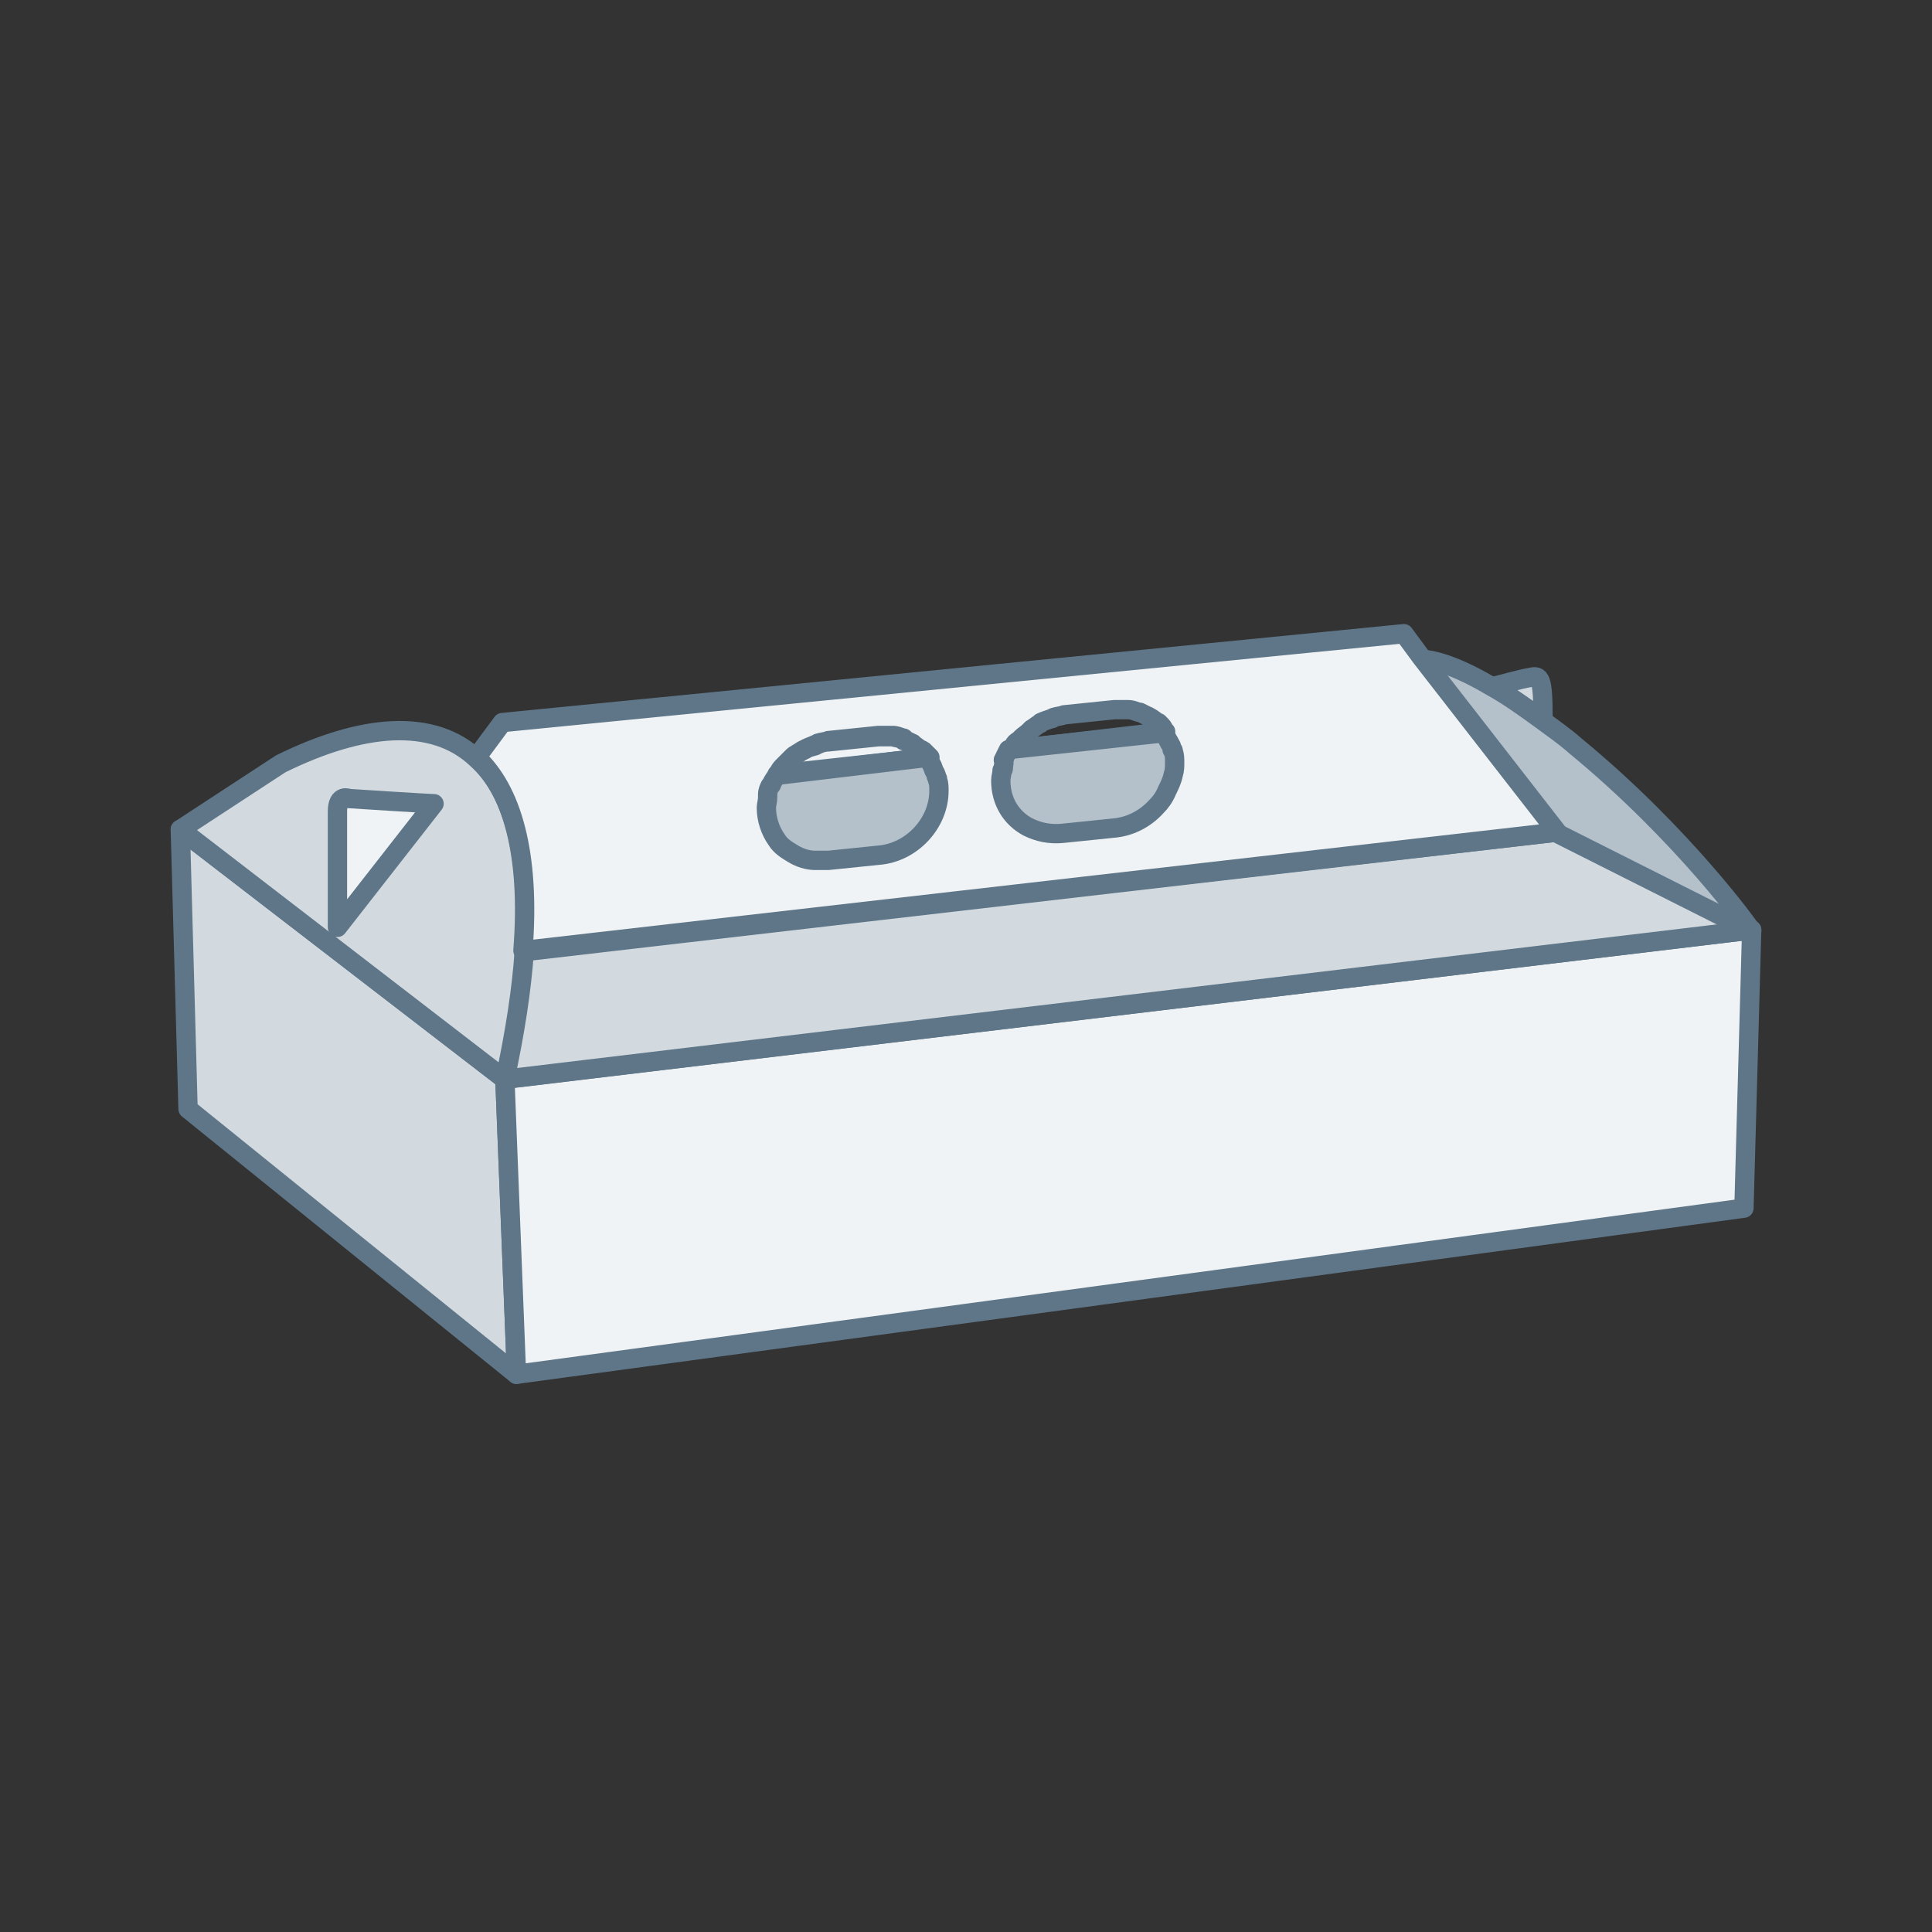
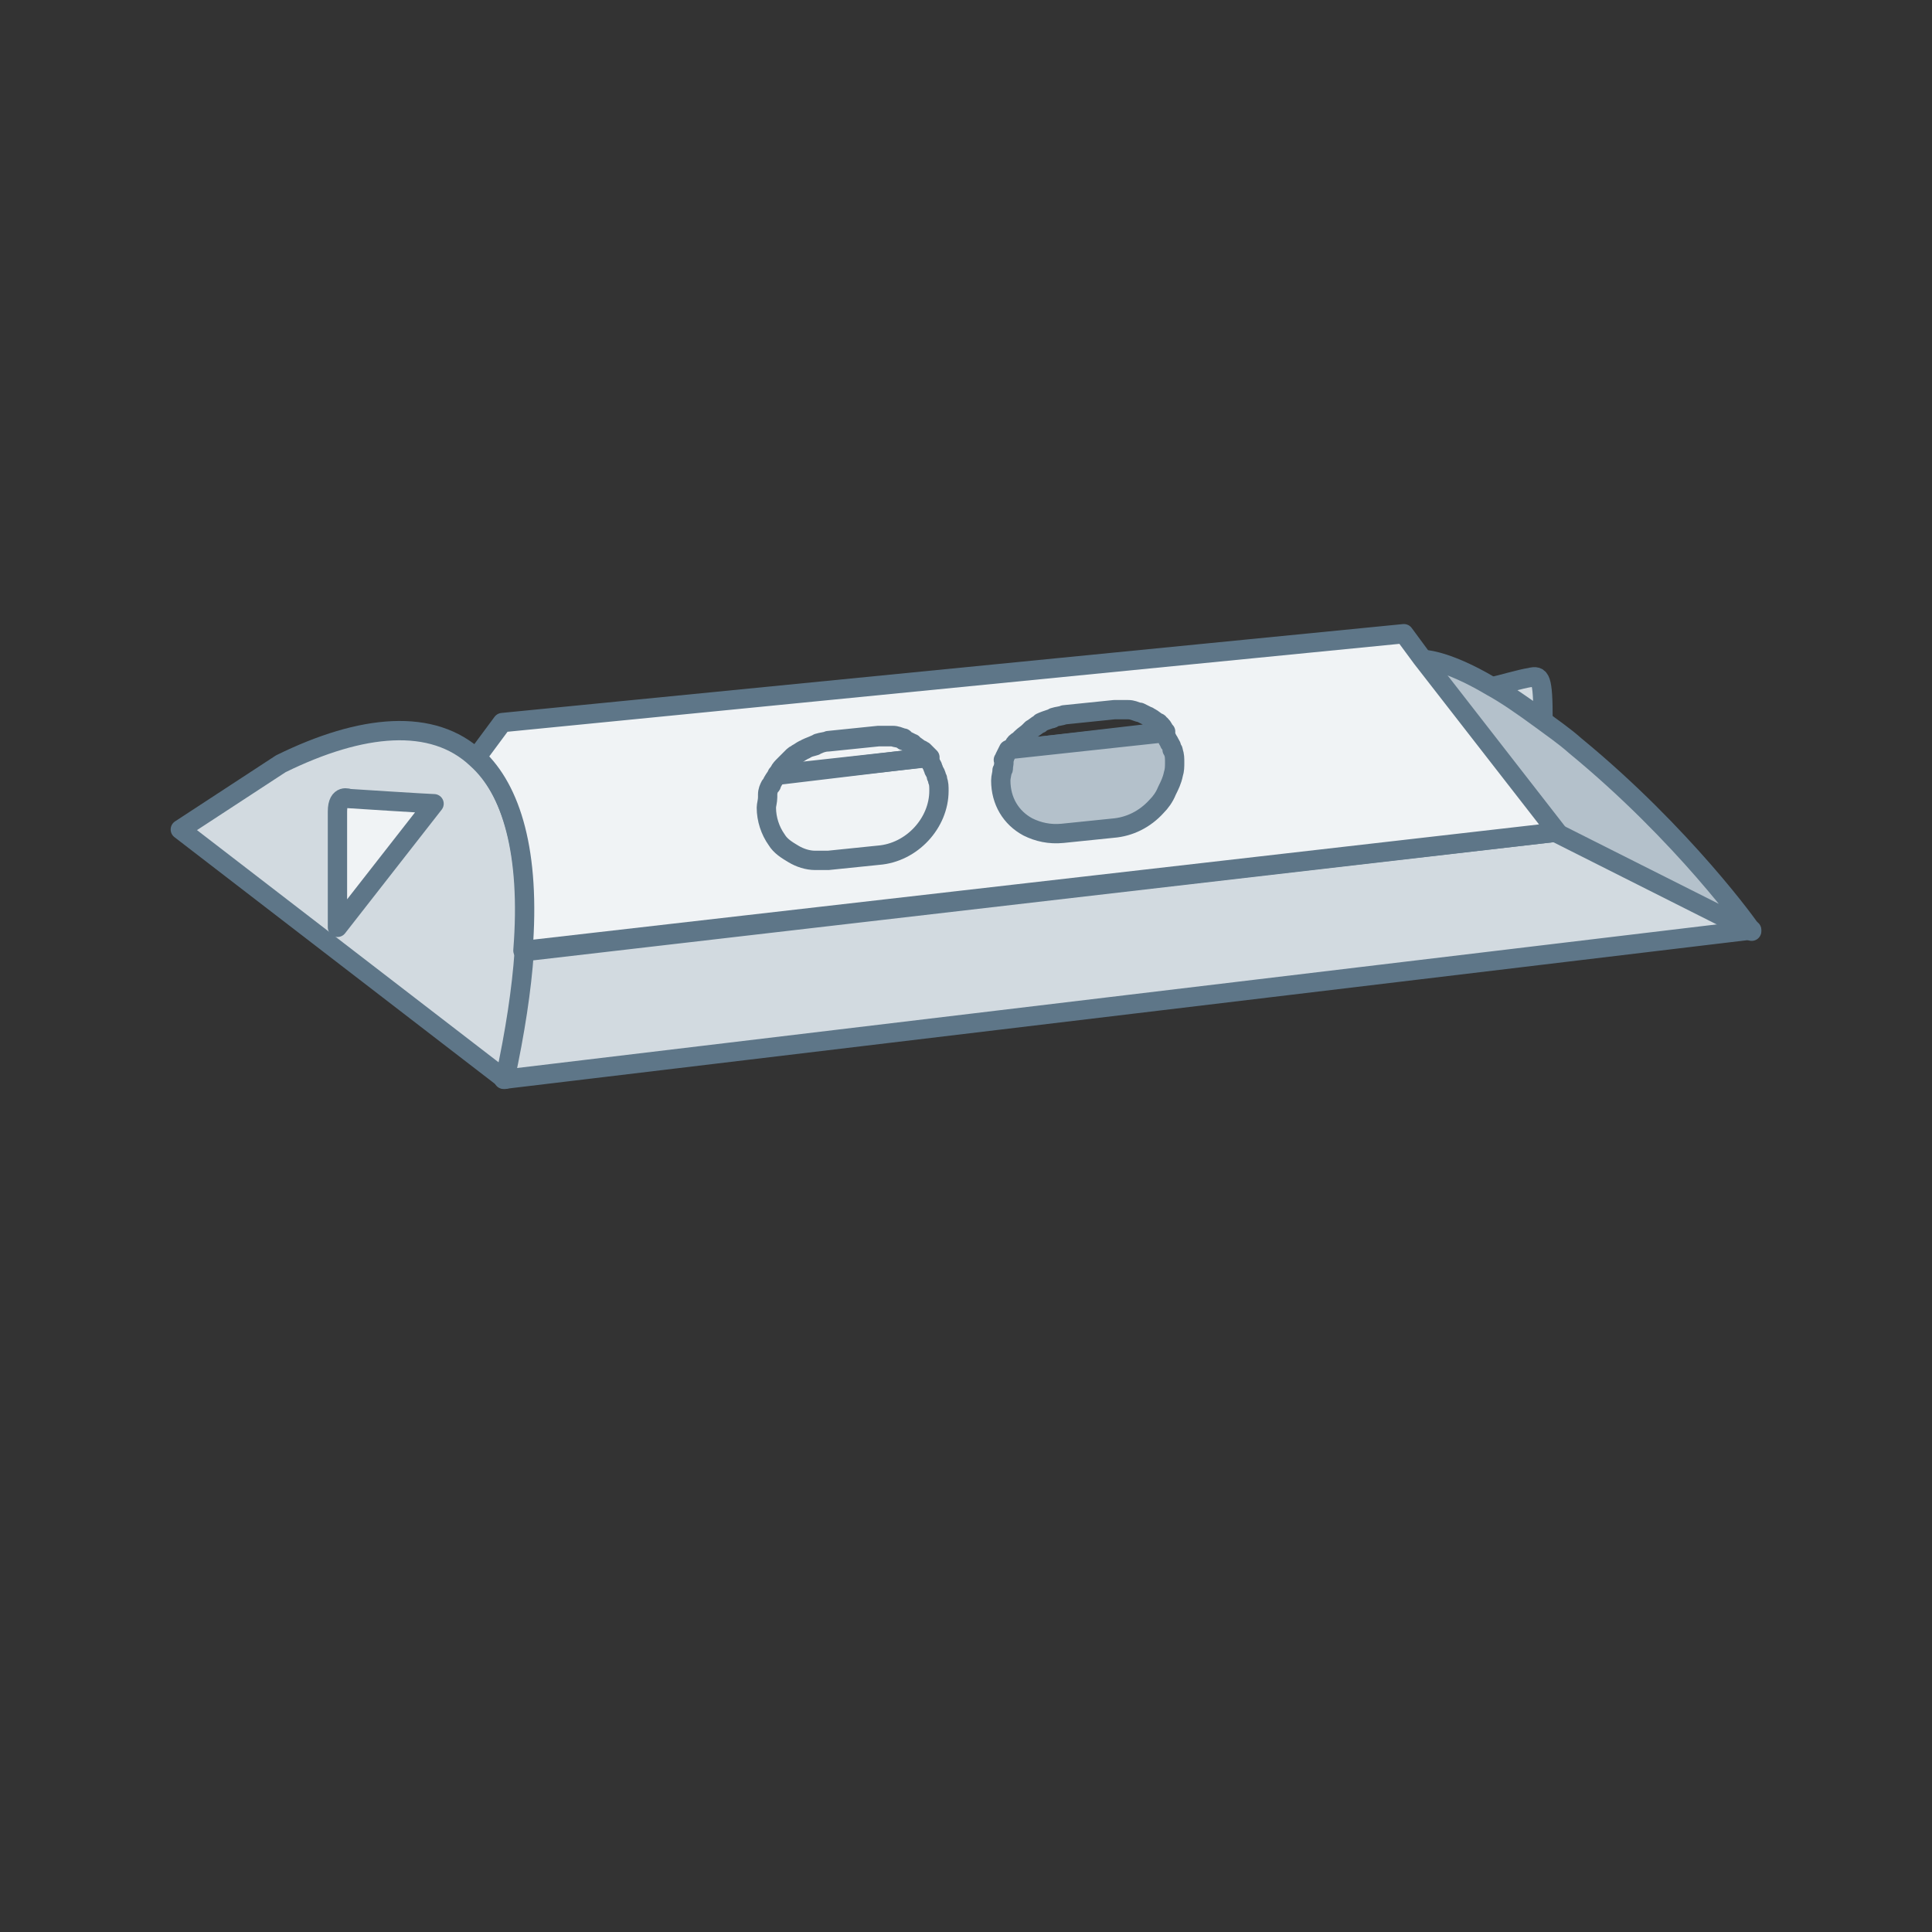
<svg xmlns="http://www.w3.org/2000/svg" width="150" height="150" viewBox="0 0 150 150" fill="none">
  <rect x="0" y="0" width="150" height="150" fill="#333333" stroke="none" />
-   <path d="M14 64.4L14.6 86.1L40.1 106.7L39.2 83.8L14 64.4Z" fill="#D2DAE0" stroke="#5E7688" stroke-width="1.5" stroke-miterlimit="10" stroke-linejoin="round" />
-   <path d="M39.2 83.8L40.1 106.7L135.4 93.8L136 72.2L39.2 83.8Z" fill="#F0F3F5" stroke="#5E7688" stroke-width="1.5" stroke-miterlimit="10" stroke-linejoin="round" />
  <path d="M40.6 73.9C40.4 76.8 39.9 80.1 39.1 83.8L136 72.2L120.9 64.6L40.6 73.9Z" fill="#D2DAE0" stroke="#5E7688" stroke-width="1.5" stroke-miterlimit="10" stroke-linejoin="round" />
  <path d="M37 58.9C33.6 55.7 28.1 56.2 21.8 59.3L14 64.4L39.2 83.8C40 80.1 40.5 76.8 40.7 73.9C41.2 66.3 39.8 61.4 37 58.9Z" fill="#D2DAE0" stroke="#5E7688" stroke-width="1.5" stroke-miterlimit="10" stroke-linecap="round" stroke-linejoin="round" />
  <path d="M26.2 63C26.2 64.4 26.2 72 26.2 72L33.7 62.4C33.3 62.4 27.1 62 27.1 62C27.1 62 26.2 61.6 26.2 63Z" fill="#F0F3F5" stroke="#5E7688" stroke-width="1.5" stroke-miterlimit="10" stroke-linecap="round" stroke-linejoin="round" />
  <path d="M118.8 52.6C118.1 52.7 116.4 53.2 115.9 53.3C117 53.9 118.3 54.8 119.8 55.9C119.8 52.6 119.6 52.4 118.8 52.6Z" fill="#D2DAE0" stroke="#5E7688" stroke-width="1.5" stroke-miterlimit="10" stroke-linejoin="round" />
  <path d="M122.3 57.9C121.4 57.1 120.5 56.5 119.7 55.9C118.2 54.8 116.9 53.9 115.8 53.3C112.1 51.1 110.4 51.2 110.4 51.2L120.9 64.7L136 72.3C136 72.2 130.7 64.8 122.3 57.9Z" fill="#B4C1CB" stroke="#5E7688" stroke-width="1.5" stroke-miterlimit="10" stroke-linejoin="round" />
  <path d="M71.7 58.4C71.6 58.4 71.6 58.3 71.5 58.3C71.3 58.1 71.1 58 70.9 57.9C70.9 57.9 70.8 57.9 70.8 57.8C70.6 57.7 70.4 57.6 70.2 57.5C70.1 57.5 70.1 57.5 70.1 57.4C69.9 57.3 69.6 57.3 69.3 57.2C69.2 57.2 69.2 57.2 69.1 57.2C68.8 57.2 68.5 57.2 68.2 57.2L64.3 57.6C64 57.6 63.7 57.7 63.5 57.8C63.4 57.8 63.3 57.8 63.3 57.9C63 58 62.8 58 62.5 58.2C62.4 58.2 62.3 58.3 62.3 58.3C62.1 58.4 62 58.5 61.8 58.6C61.7 58.7 61.6 58.7 61.5 58.8C61.3 58.9 61.1 59.1 61 59.3C60.9 59.4 60.9 59.4 60.8 59.5C60.7 59.7 60.5 59.8 60.4 60C60.4 60.1 60.3 60.1 60.3 60.2C60.3 60.2 60.3 60.2 60.3 60.3L72.1 59C72.1 58.7 71.9 58.6 71.7 58.4Z" fill="#F0F3F5" stroke="#5E7688" stroke-width="1.5" stroke-miterlimit="10" stroke-linejoin="round" />
  <path d="M120.9 64.6L110.4 51.1L109 49.2L39 56.1L37 58.8C39.7 61.3 41.2 66.2 40.6 73.8L120.9 64.6ZM78.5 58.2C78.6 58.1 78.6 58 78.7 57.9C78.8 57.7 78.9 57.6 79.1 57.5C79.2 57.4 79.2 57.4 79.3 57.3C79.5 57.1 79.7 57 79.9 56.8C80 56.7 80 56.7 80.1 56.6C80.3 56.5 80.5 56.3 80.7 56.2C80.7 56.2 80.8 56.2 80.8 56.1C81 56 81.3 55.9 81.6 55.8C81.7 55.8 81.7 55.8 81.8 55.7C82.1 55.6 82.4 55.6 82.6 55.5L86.5 55.1C86.8 55.1 87.1 55.1 87.4 55.1C87.5 55.1 87.5 55.1 87.6 55.1C87.9 55.1 88.1 55.2 88.4 55.3H88.5C88.7 55.4 88.9 55.5 89.1 55.6C89.2 55.6 89.2 55.7 89.3 55.7C89.5 55.8 89.7 56 89.9 56.1C90 56.1 90 56.2 90 56.2C90.2 56.3 90.3 56.5 90.4 56.7L90.5 56.8L78.5 58.2ZM60.4 60.1C60.4 60 60.5 60 60.5 59.9C60.6 59.7 60.7 59.6 60.9 59.4C61 59.3 61 59.3 61.1 59.2C61.3 59 61.4 58.9 61.6 58.7C61.7 58.6 61.8 58.6 61.9 58.5C62.1 58.4 62.2 58.3 62.4 58.2C62.5 58.2 62.6 58.1 62.6 58.1C62.8 58 63.1 57.9 63.3 57.8C63.4 57.8 63.5 57.8 63.5 57.7C63.8 57.6 64.1 57.6 64.3 57.5L68.2 57.1C68.5 57.1 68.8 57.1 69.1 57.1C69.2 57.1 69.2 57.1 69.3 57.1C69.6 57.1 69.8 57.2 70.1 57.3C70.2 57.3 70.2 57.3 70.2 57.4C70.4 57.5 70.6 57.6 70.8 57.7C70.8 57.7 70.9 57.7 70.9 57.8C71.1 57.9 71.3 58.1 71.5 58.2C71.6 58.2 71.6 58.3 71.7 58.3C71.9 58.5 72 58.6 72.2 58.8L60.4 60.1Z" fill="#F0F3F5" stroke="#5E7688" stroke-width="1.5" stroke-miterlimit="10" stroke-linejoin="round" />
-   <path d="M60.3 60.2C60.4 60.1 60.4 60.1 60.3 60.2C60.3 60.1 60.4 60.1 60.3 60.2C60.2 60.4 60 60.6 59.9 60.9C59.9 60.9 59.9 61 59.8 61C59.7 61.2 59.6 61.4 59.6 61.7C59.6 61.8 59.6 61.8 59.6 61.9C59.6 62.2 59.5 62.5 59.5 62.7C59.5 63.6 59.8 64.5 60.3 65.2C60.6 65.7 61.1 66 61.6 66.3C62.1 66.6 62.7 66.8 63.3 66.8C63.6 66.8 63.9 66.8 64.3 66.8L68.2 66.4C70.8 66.2 72.9 63.9 72.9 61.4C72.9 61.1 72.9 60.8 72.8 60.6C72.8 60.5 72.8 60.4 72.7 60.3C72.7 60.1 72.6 60 72.5 59.8C72.5 59.7 72.4 59.6 72.4 59.5C72.3 59.3 72.1 59 72 58.8L60.3 60.2Z" fill="#B4C1CB" />
  <path d="M60.3 60.2C60.4 60.1 60.4 60.1 60.3 60.2ZM60.3 60.2C60.3 60.1 60.4 60.1 60.3 60.2ZM60.3 60.2C60.2 60.4 60 60.6 59.9 60.9C59.9 60.9 59.9 61 59.8 61C59.7 61.2 59.6 61.4 59.6 61.7C59.6 61.8 59.6 61.8 59.6 61.9C59.6 62.2 59.5 62.5 59.5 62.7C59.5 63.6 59.8 64.5 60.3 65.2C60.6 65.7 61.1 66 61.6 66.3C62.1 66.6 62.7 66.8 63.3 66.8C63.6 66.8 63.9 66.8 64.3 66.8L68.2 66.4C70.8 66.2 72.9 63.9 72.9 61.4C72.9 61.1 72.9 60.8 72.8 60.6C72.8 60.5 72.8 60.4 72.7 60.3C72.7 60.1 72.6 60 72.5 59.8C72.5 59.7 72.4 59.6 72.4 59.5C72.3 59.3 72.1 59 72 58.8L60.3 60.2Z" stroke="#5E7688" stroke-width="1.5" stroke-miterlimit="10" stroke-linejoin="round" />
  <path d="M77.9 59.6C77.9 59.7 77.9 59.8 77.8 59.8C77.8 60.1 77.7 60.3 77.7 60.6C77.7 62.2 78.5 63.5 79.8 64.2C80.6 64.6 81.5 64.8 82.5 64.7L86.4 64.3C87.7 64.2 88.9 63.6 89.8 62.6C90.1 62.3 90.4 61.9 90.6 61.4C90.8 61 91 60.6 91.1 60.1C91.2 59.8 91.2 59.5 91.2 59.2C91.2 58.9 91.2 58.6 91.1 58.4C91.1 58.3 91.1 58.2 91 58.2C91 58 90.9 57.8 90.8 57.7C90.8 57.6 90.7 57.5 90.7 57.5C90.6 57.3 90.5 57.1 90.3 56.9L78.3 58.2C78.2 58.4 78.1 58.6 78 58.8C78 58.9 78 58.9 77.9 59C78 59.2 77.9 59.4 77.9 59.6Z" fill="#B4C1CB" stroke="#5E7688" stroke-width="1.5" stroke-miterlimit="10" stroke-linejoin="round" />
</svg>